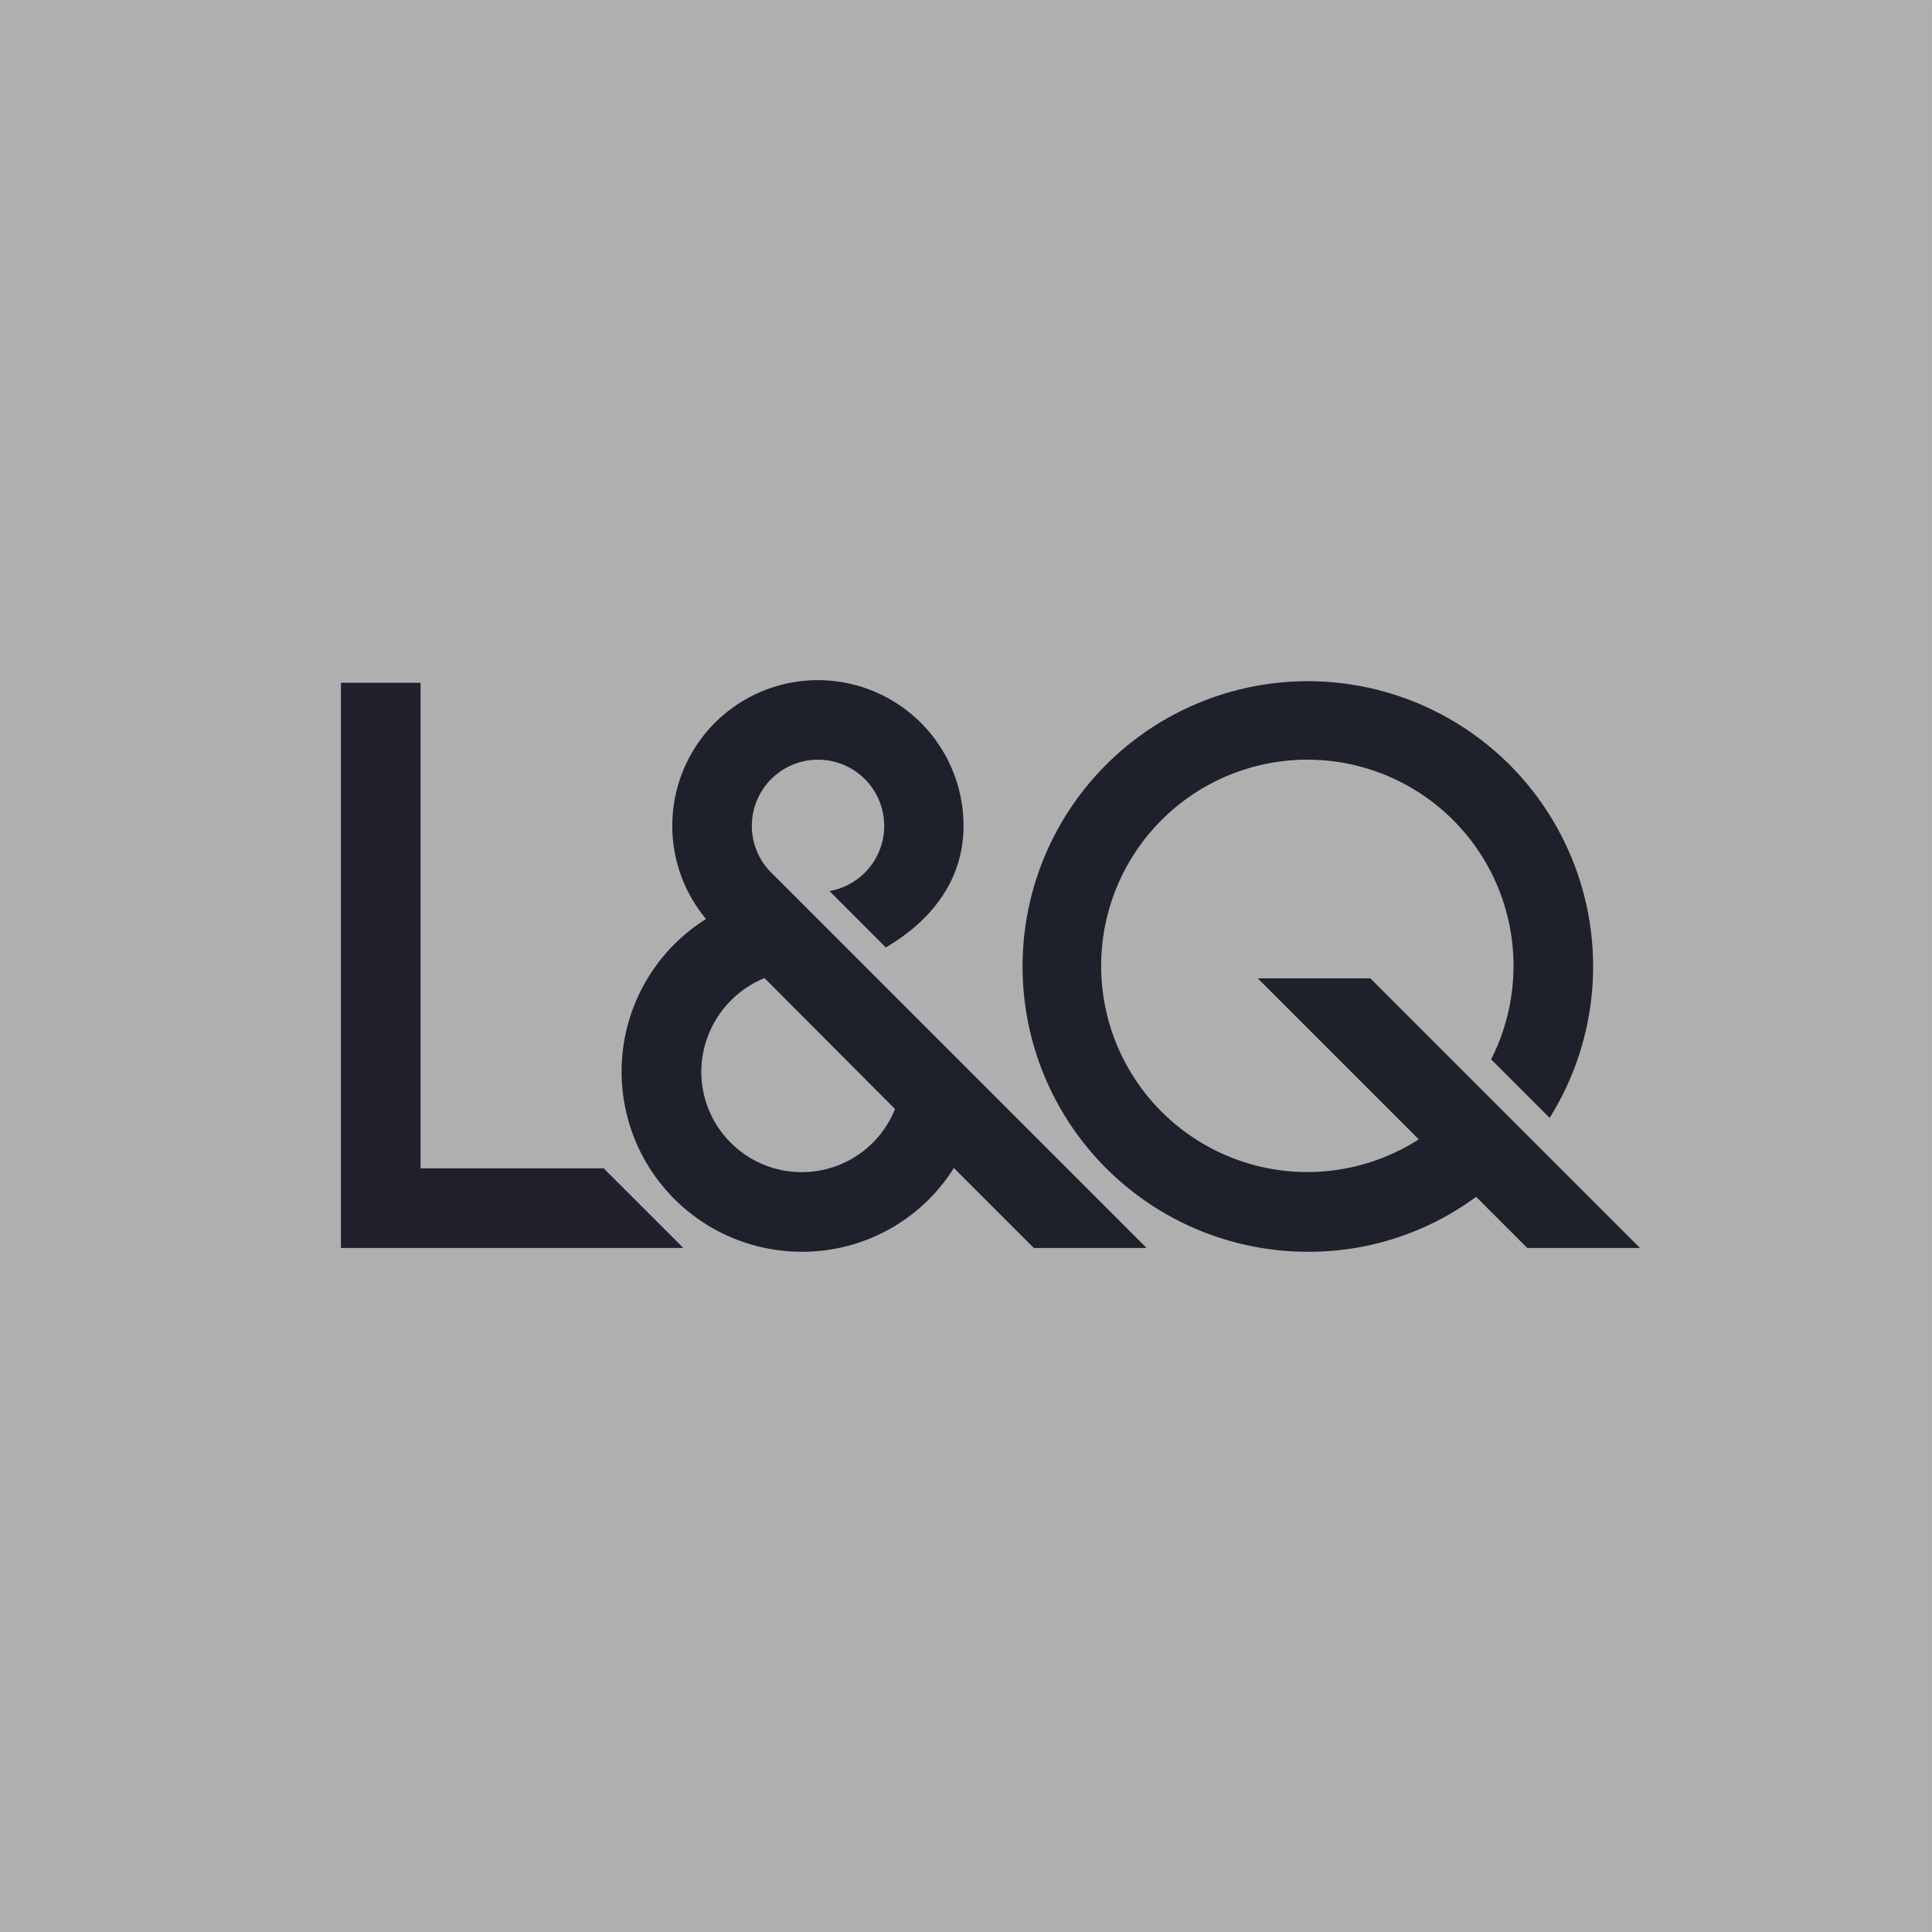
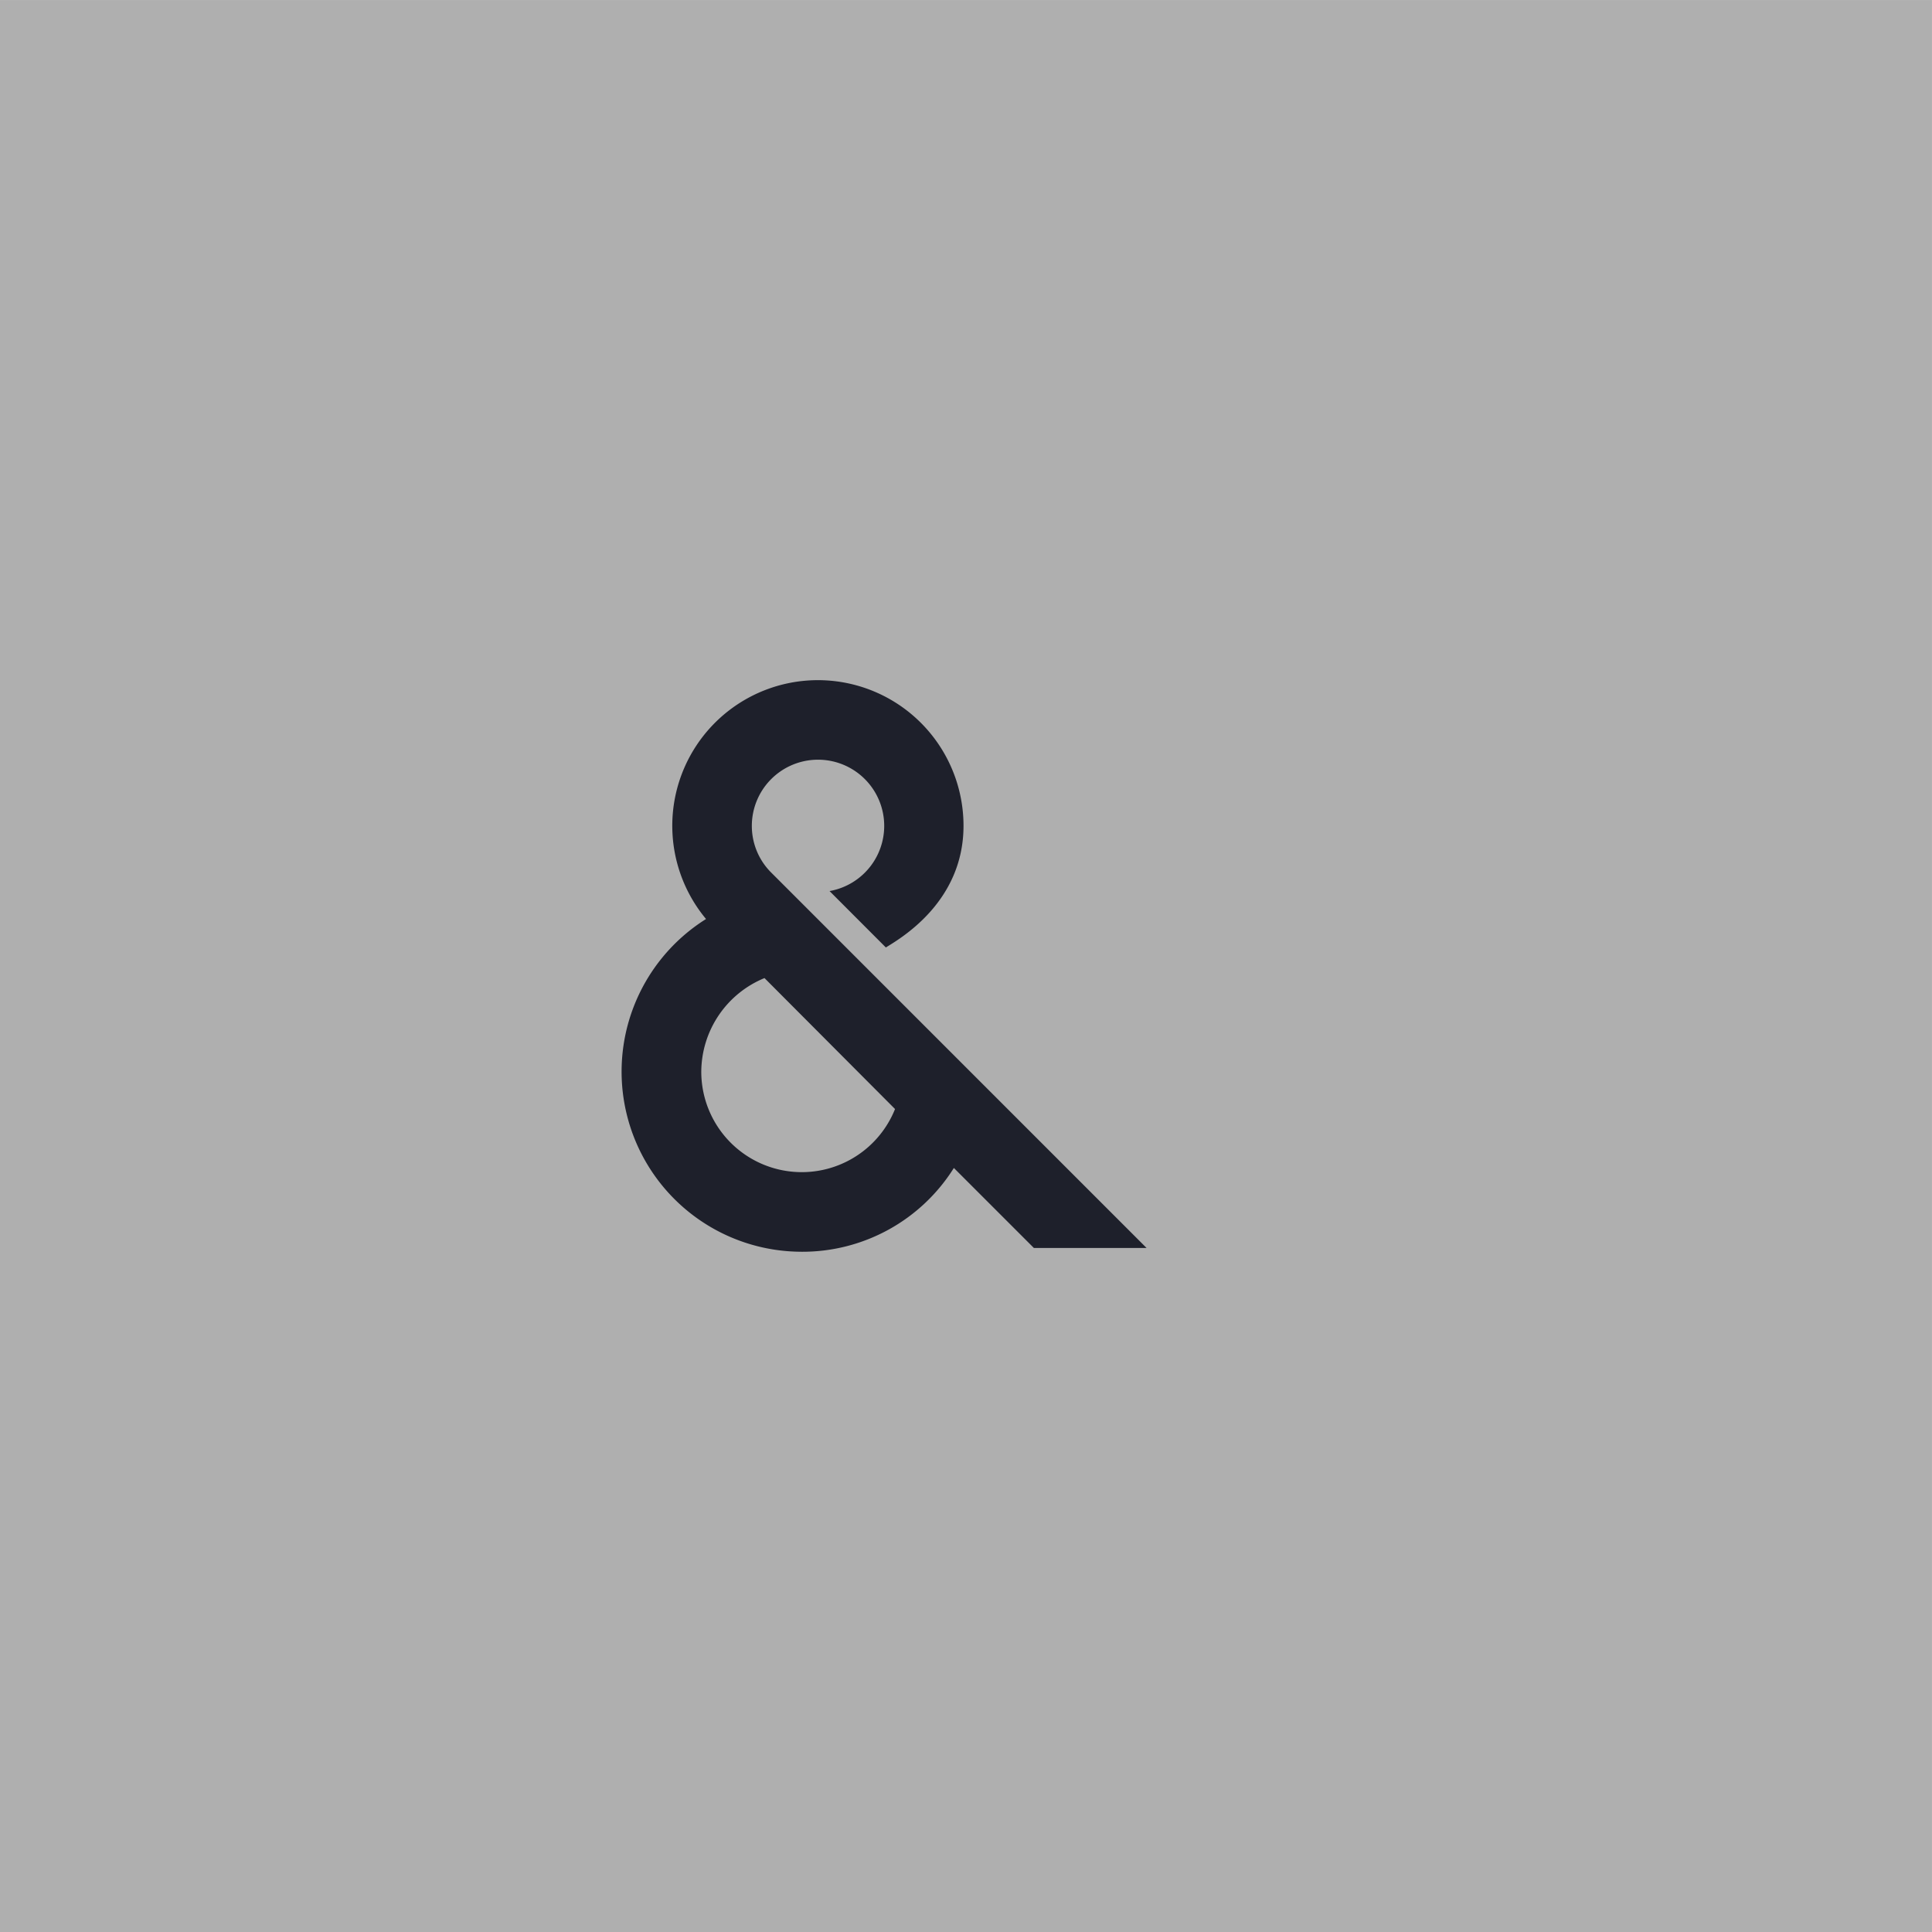
<svg xmlns="http://www.w3.org/2000/svg" width="108" height="108" viewBox="0 0 108 108">
  <defs>
    <clipPath id="clip-path">
      <rect id="Rectangle_1708" data-name="Rectangle 1708" width="108" height="108" fill="none" />
    </clipPath>
  </defs>
  <g id="Group_1032" data-name="Group 1032" transform="translate(-42.5)">
    <g id="Group_1031" data-name="Group 1031">
      <g id="Group_1030" data-name="Group 1030" transform="translate(24.5 42)">
        <g id="Group_1029" data-name="Group 1029" transform="translate(18 -42)">
          <rect id="Rectangle_1707" data-name="Rectangle 1707" width="107.999" height="107.999" transform="translate(0 0.001)" fill="#afafaf" />
-           <path id="Path_5917" data-name="Path 5917" d="M46.653,86.691H27.513V55.1h4.451V82.24H42.2Z" transform="translate(-8.454 -16.93)" fill="#1f202b" />
          <g id="Group_1028" data-name="Group 1028">
            <g id="Group_1027" data-name="Group 1027" clip-path="url(#clip-path)">
              <path id="Path_5918" data-name="Path 5918" d="M58.15,71.542a5.689,5.689,0,0,0-3.534,5.231,5.617,5.617,0,0,0,10.831,2.09ZM55.164,68.29l.006,0Zm5.069,18.55a10.069,10.069,0,0,1-5.351-18.6,8.14,8.14,0,1,1,14.393-5.209c0,4.293-3.579,6.323-4.341,6.8l-3.148-3.153a3.7,3.7,0,1,0-4.344-3.65A3.677,3.677,0,0,0,58.481,65.6L79.507,86.628h-6.3l-4.471-4.471a9.992,9.992,0,0,1-8.508,4.684" transform="translate(-15.414 -16.867)" fill="#1e202b" />
-               <path id="Path_5919" data-name="Path 5919" d="M98.5,86.842A15.947,15.947,0,1,1,112,79.356l-3.271-3.272a11.526,11.526,0,1,0-4.045,4.474l-9-9h6.294l15.072,15.072h-6.3l-2.86-2.859a15.755,15.755,0,0,1-9.39,3.072" transform="translate(-25.374 -16.868)" fill="#1e202b" />
            </g>
          </g>
        </g>
      </g>
    </g>
  </g>
</svg>